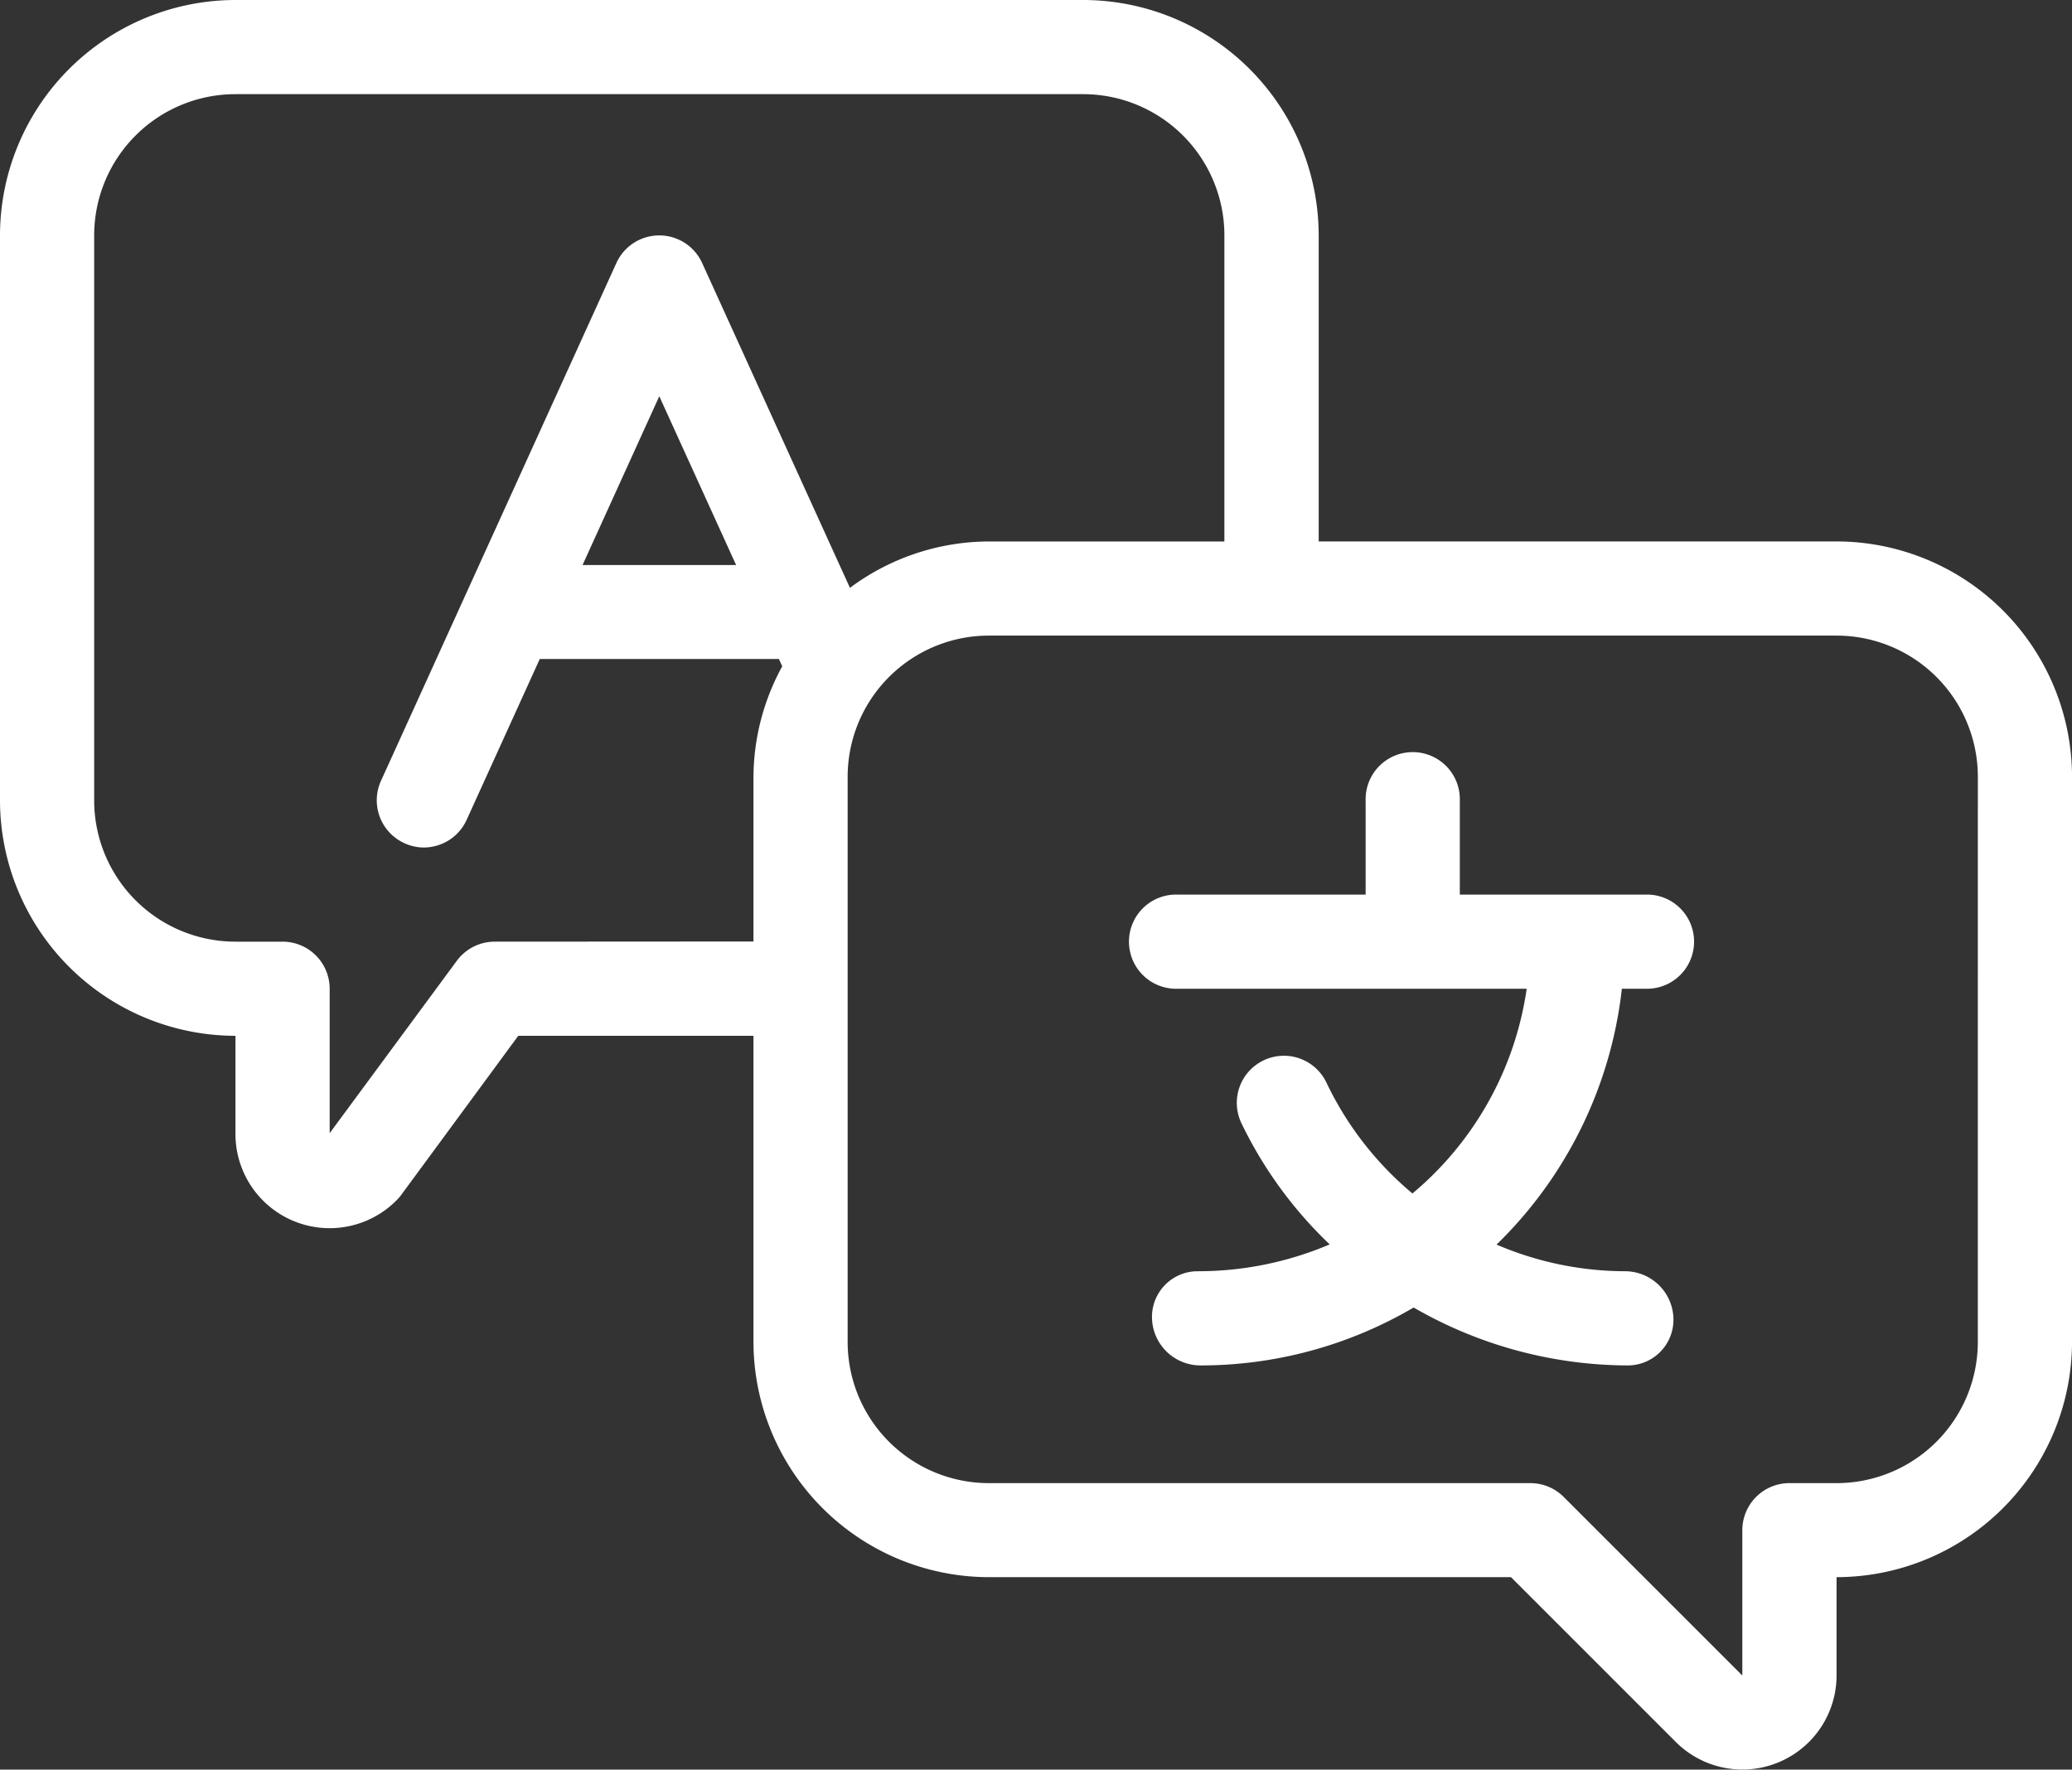
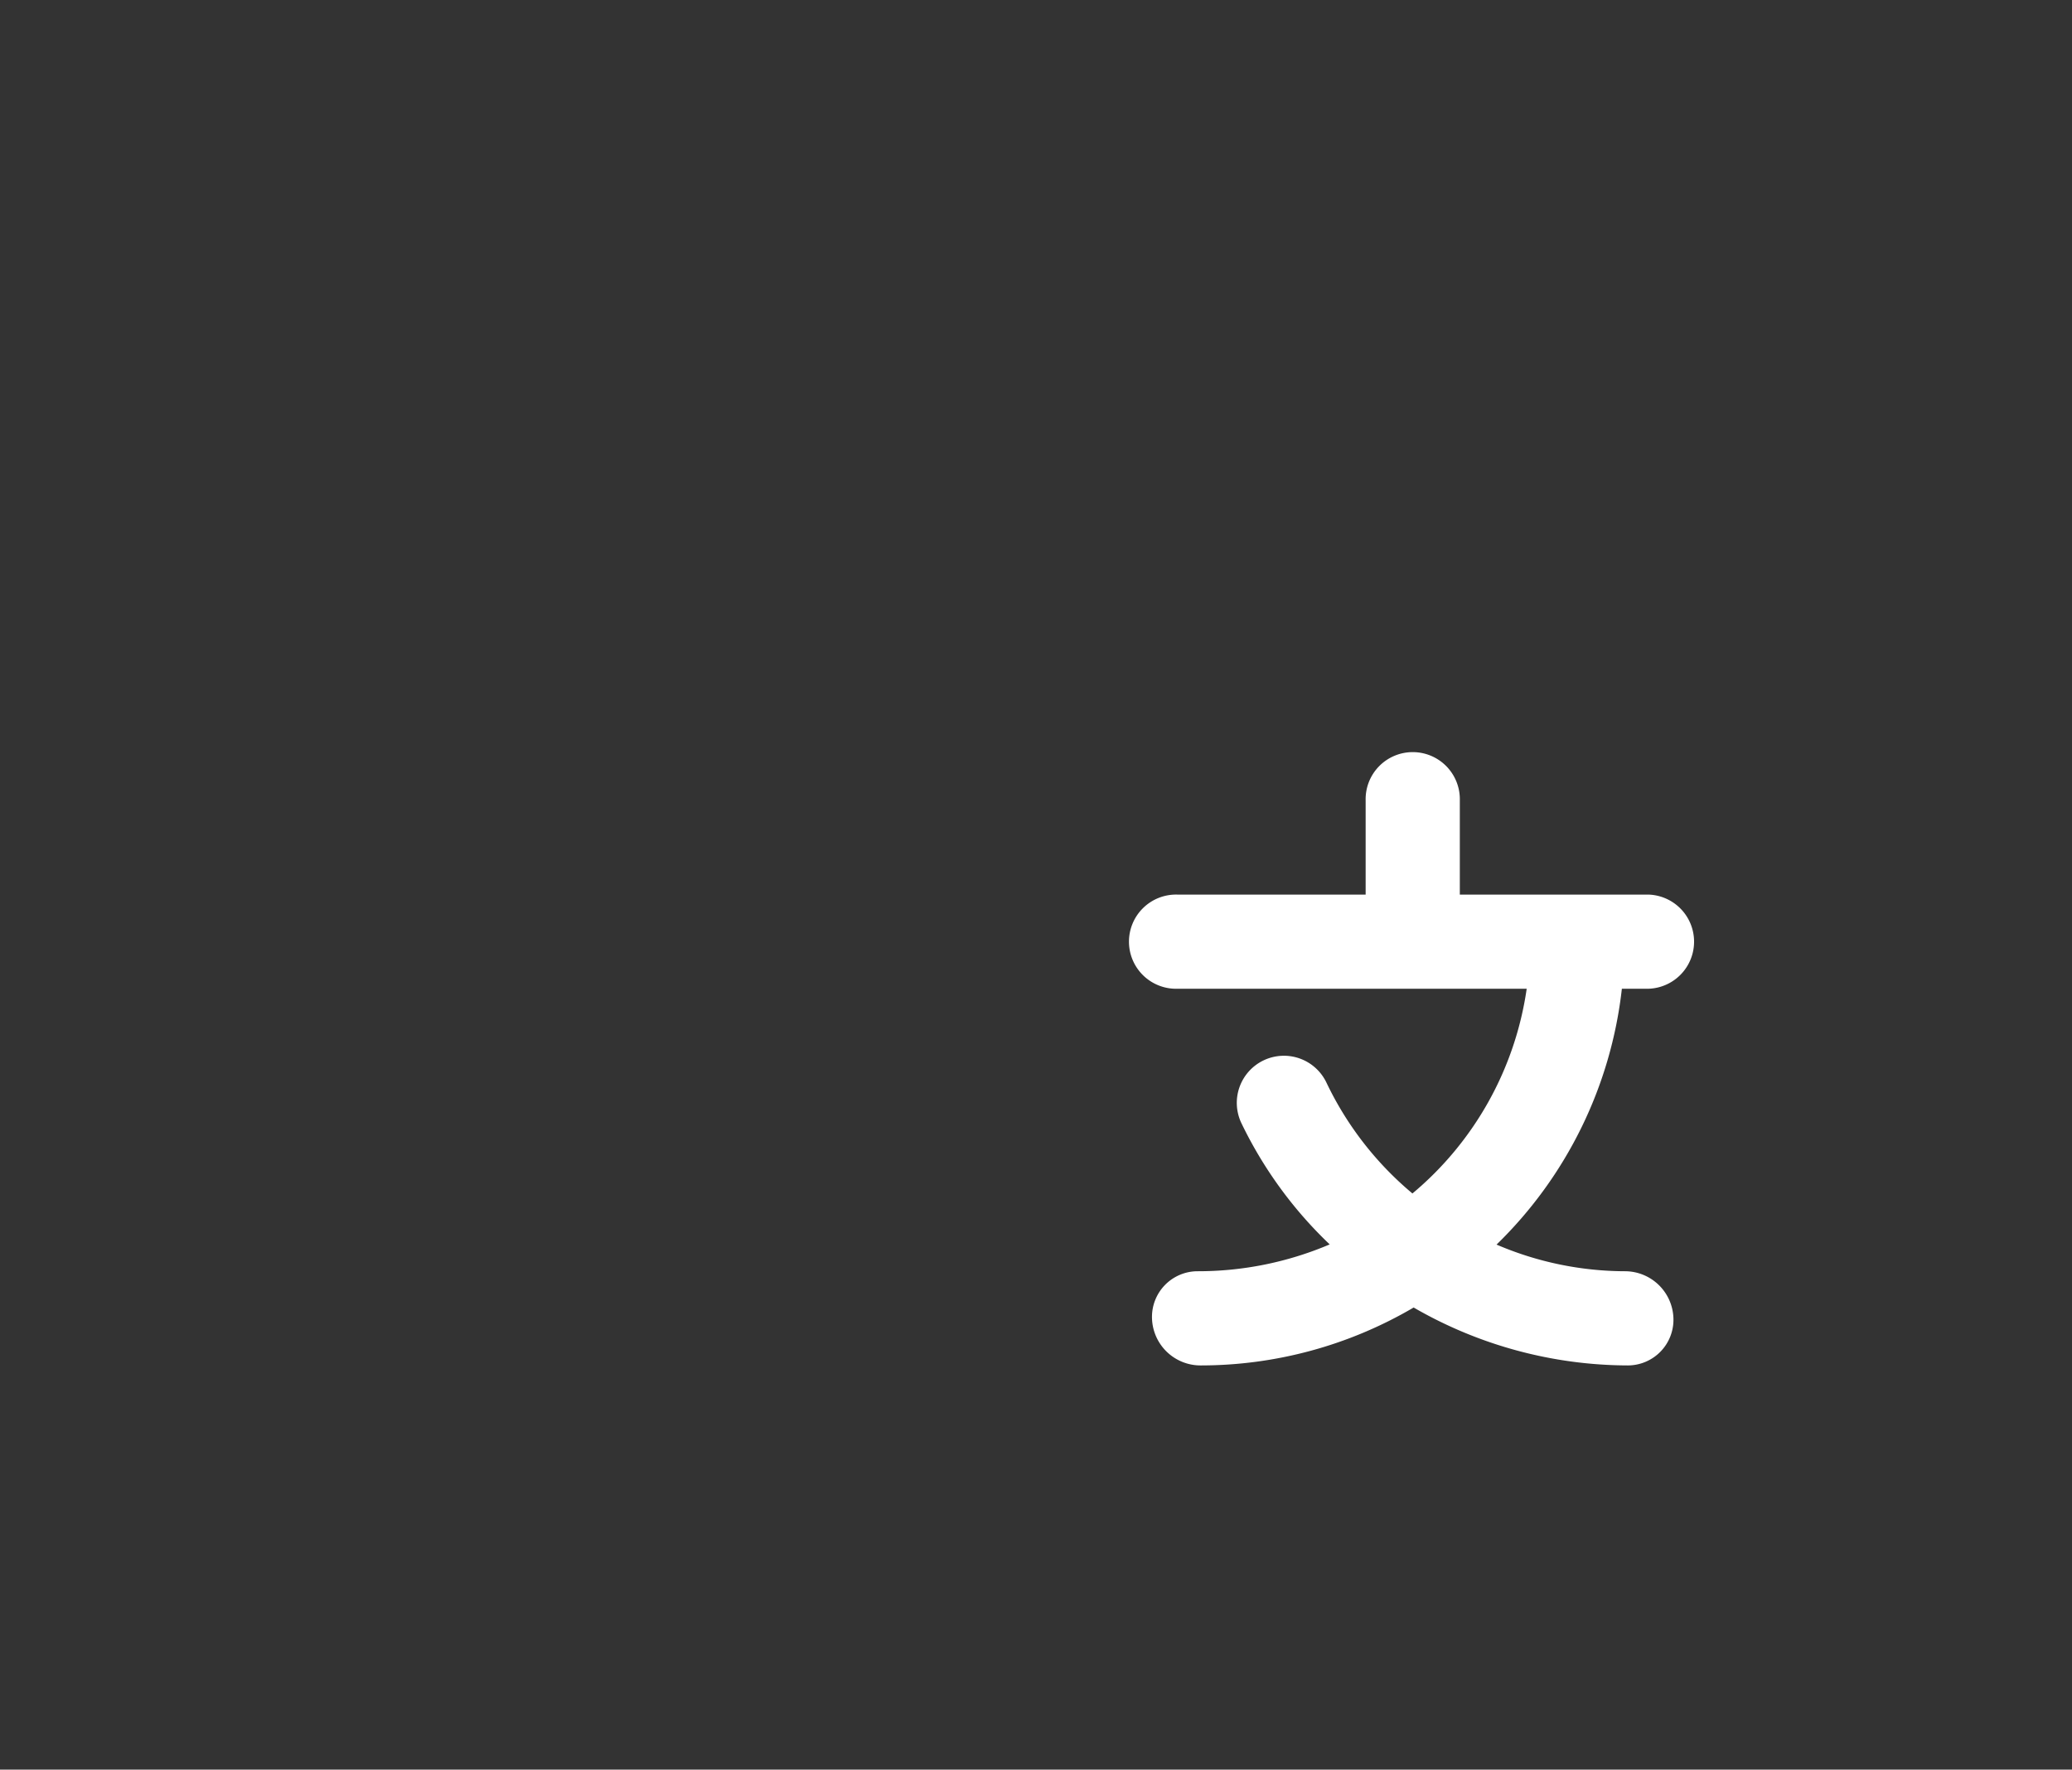
<svg xmlns="http://www.w3.org/2000/svg" width="66.464" height="56.775" viewBox="0 0 66.464 56.775">
  <rect x="0" y="0" width="66.464" height="56.775" fill="#333333" stroke="none" />
  <g id="_31_-_40" data-name="31 - 40" transform="translate(-2 -6)">
    <g id="Language" transform="translate(2 6)">
-       <path id="Tracé_2" data-name="Tracé 2" d="M60.912,23.371H44.3V13.553A7.562,7.562,0,0,0,36.743,6H9.553A7.562,7.562,0,0,0,2,13.553V31.679a7.562,7.562,0,0,0,7.553,7.553v3.157a3.021,3.021,0,0,0,5.162,2.125,1.347,1.347,0,0,0,.151-.172l3.758-5.11h7.545v9.819A7.562,7.562,0,0,0,33.722,56.6H50.468l5.287,5.287a3.021,3.021,0,0,0,5.157-2.136V56.6a7.562,7.562,0,0,0,7.553-7.553V30.924a7.562,7.562,0,0,0-7.553-7.553ZM17.861,36.211a1.511,1.511,0,0,0-1.208.615l-4.078,5.529V37.722a1.511,1.511,0,0,0-1.511-1.511H9.553a4.532,4.532,0,0,1-4.532-4.532V13.553A4.532,4.532,0,0,1,9.553,9.021h27.19a4.532,4.532,0,0,1,4.532,4.532v9.819H33.722a7.488,7.488,0,0,0-4.458,1.488L24.522,14.436a1.511,1.511,0,0,0-2.749,0L14.22,31.053a1.511,1.511,0,0,0,.755,2,1.483,1.483,0,0,0,.619.137A1.511,1.511,0,0,0,16.97,32.3l2.344-5.157h7.671l.107.234a7.461,7.461,0,0,0-.923,3.542v5.287Zm7.751-12.084H20.687l2.461-5.414ZM65.443,49.051a4.532,4.532,0,0,1-4.532,4.532H59.4a1.511,1.511,0,0,0-1.511,1.511v4.662l-5.73-5.73a1.511,1.511,0,0,0-1.068-.443H33.722a4.532,4.532,0,0,1-4.532-4.532V30.924a4.532,4.532,0,0,1,4.532-4.532h27.19a4.532,4.532,0,0,1,4.532,4.532Z" transform="translate(-2 -6)" fill="#fff" />
      <path id="Tracé_3" data-name="Tracé 3" d="M42.616,26.532H36.574V23.511a1.511,1.511,0,1,0-3.021,0v3.021H27.511a1.511,1.511,0,1,0,0,3.021H38.719a10.513,10.513,0,0,1-3.665,6.568A10.535,10.535,0,0,1,32.3,32.574a1.511,1.511,0,1,0-2.728,1.3A13.388,13.388,0,0,0,32.4,37.755a10.767,10.767,0,0,1-4.246.861A1.465,1.465,0,0,0,26.7,40.127a1.557,1.557,0,0,0,1.565,1.511,13.492,13.492,0,0,0,6.828-1.858,13.787,13.787,0,0,0,6.875,1.858,1.465,1.465,0,0,0,1.458-1.511,1.557,1.557,0,0,0-1.565-1.511,10.5,10.5,0,0,1-4.109-.855,13.55,13.55,0,0,0,4.02-8.208h.844a1.511,1.511,0,0,0,0-3.021Z" transform="translate(10.253 2.169)" fill="#fff" />
    </g>
  </g>
</svg>